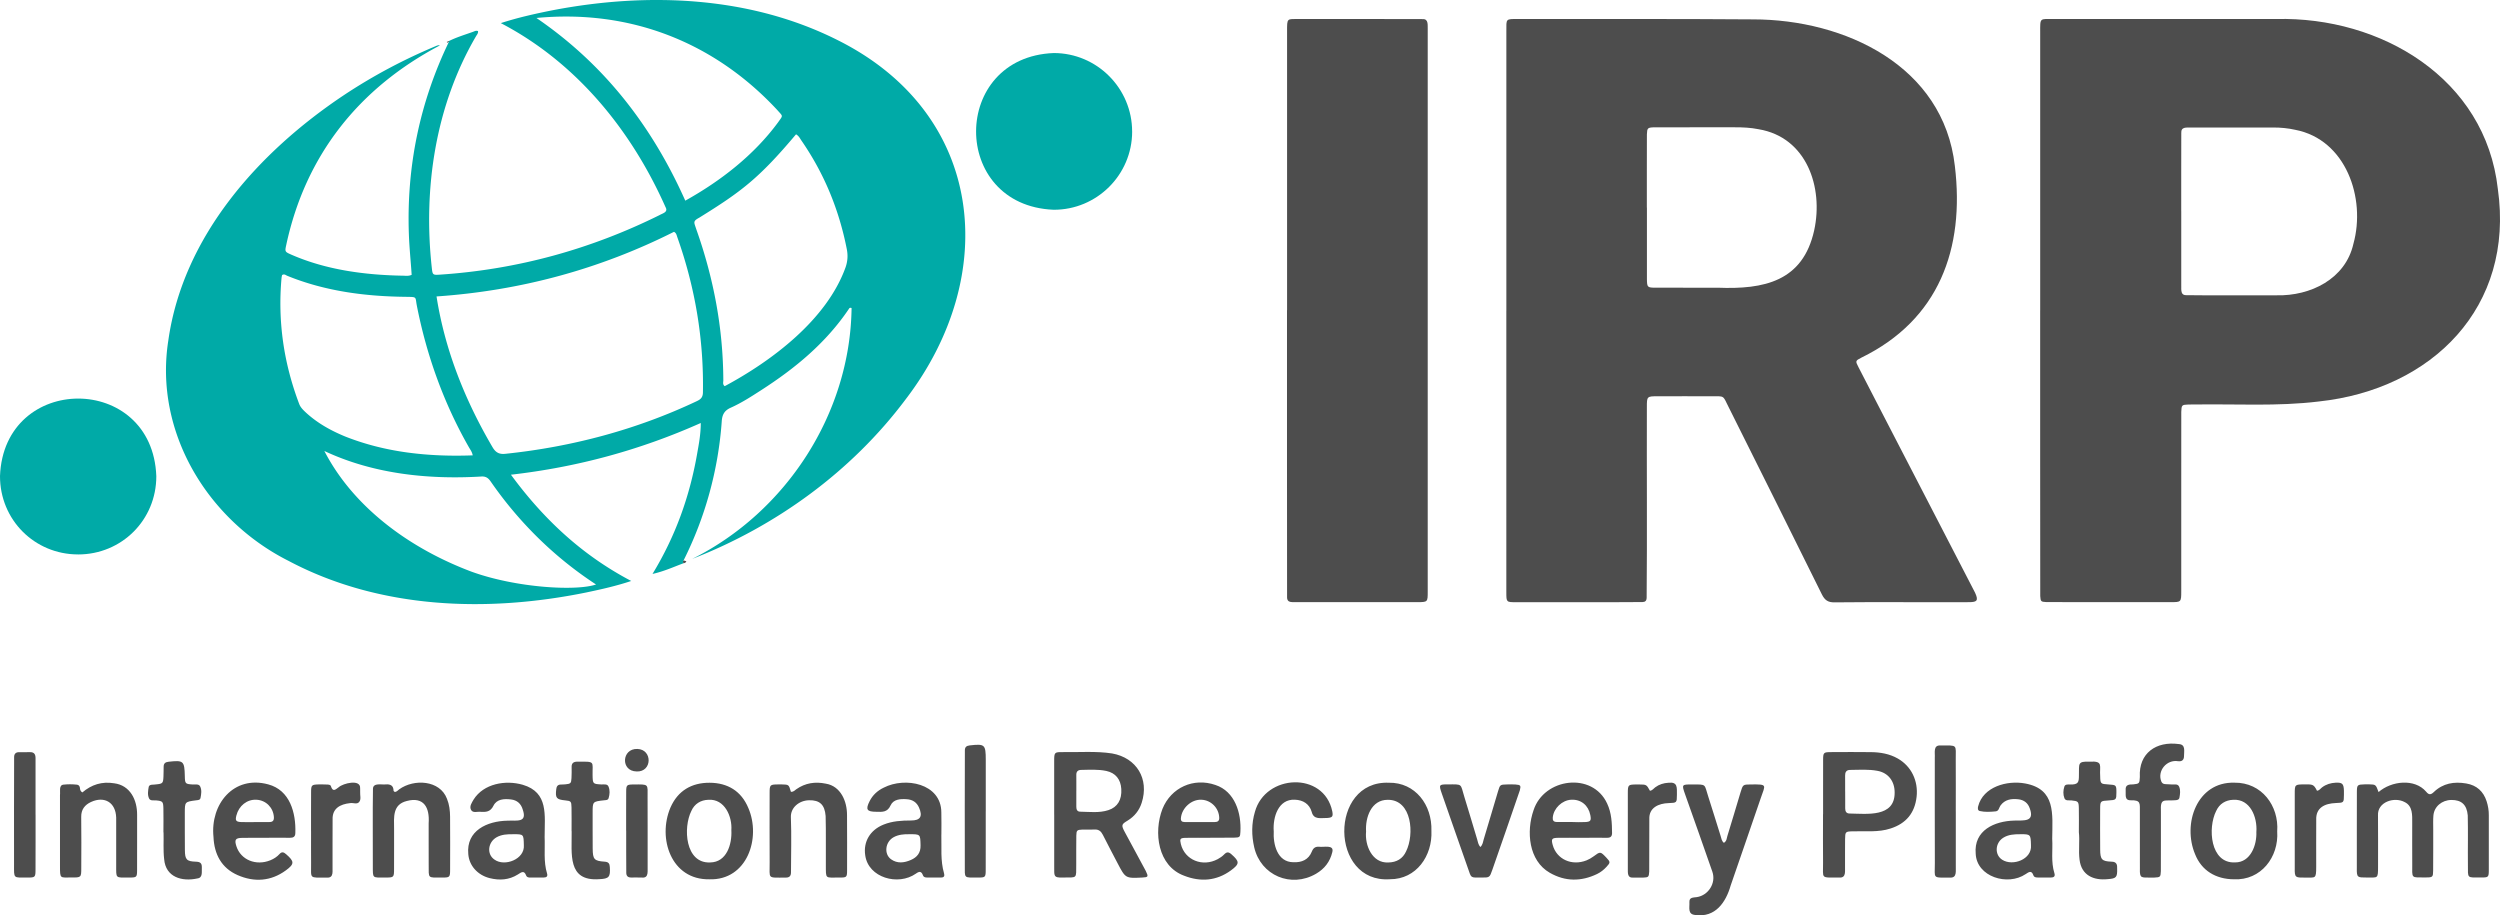
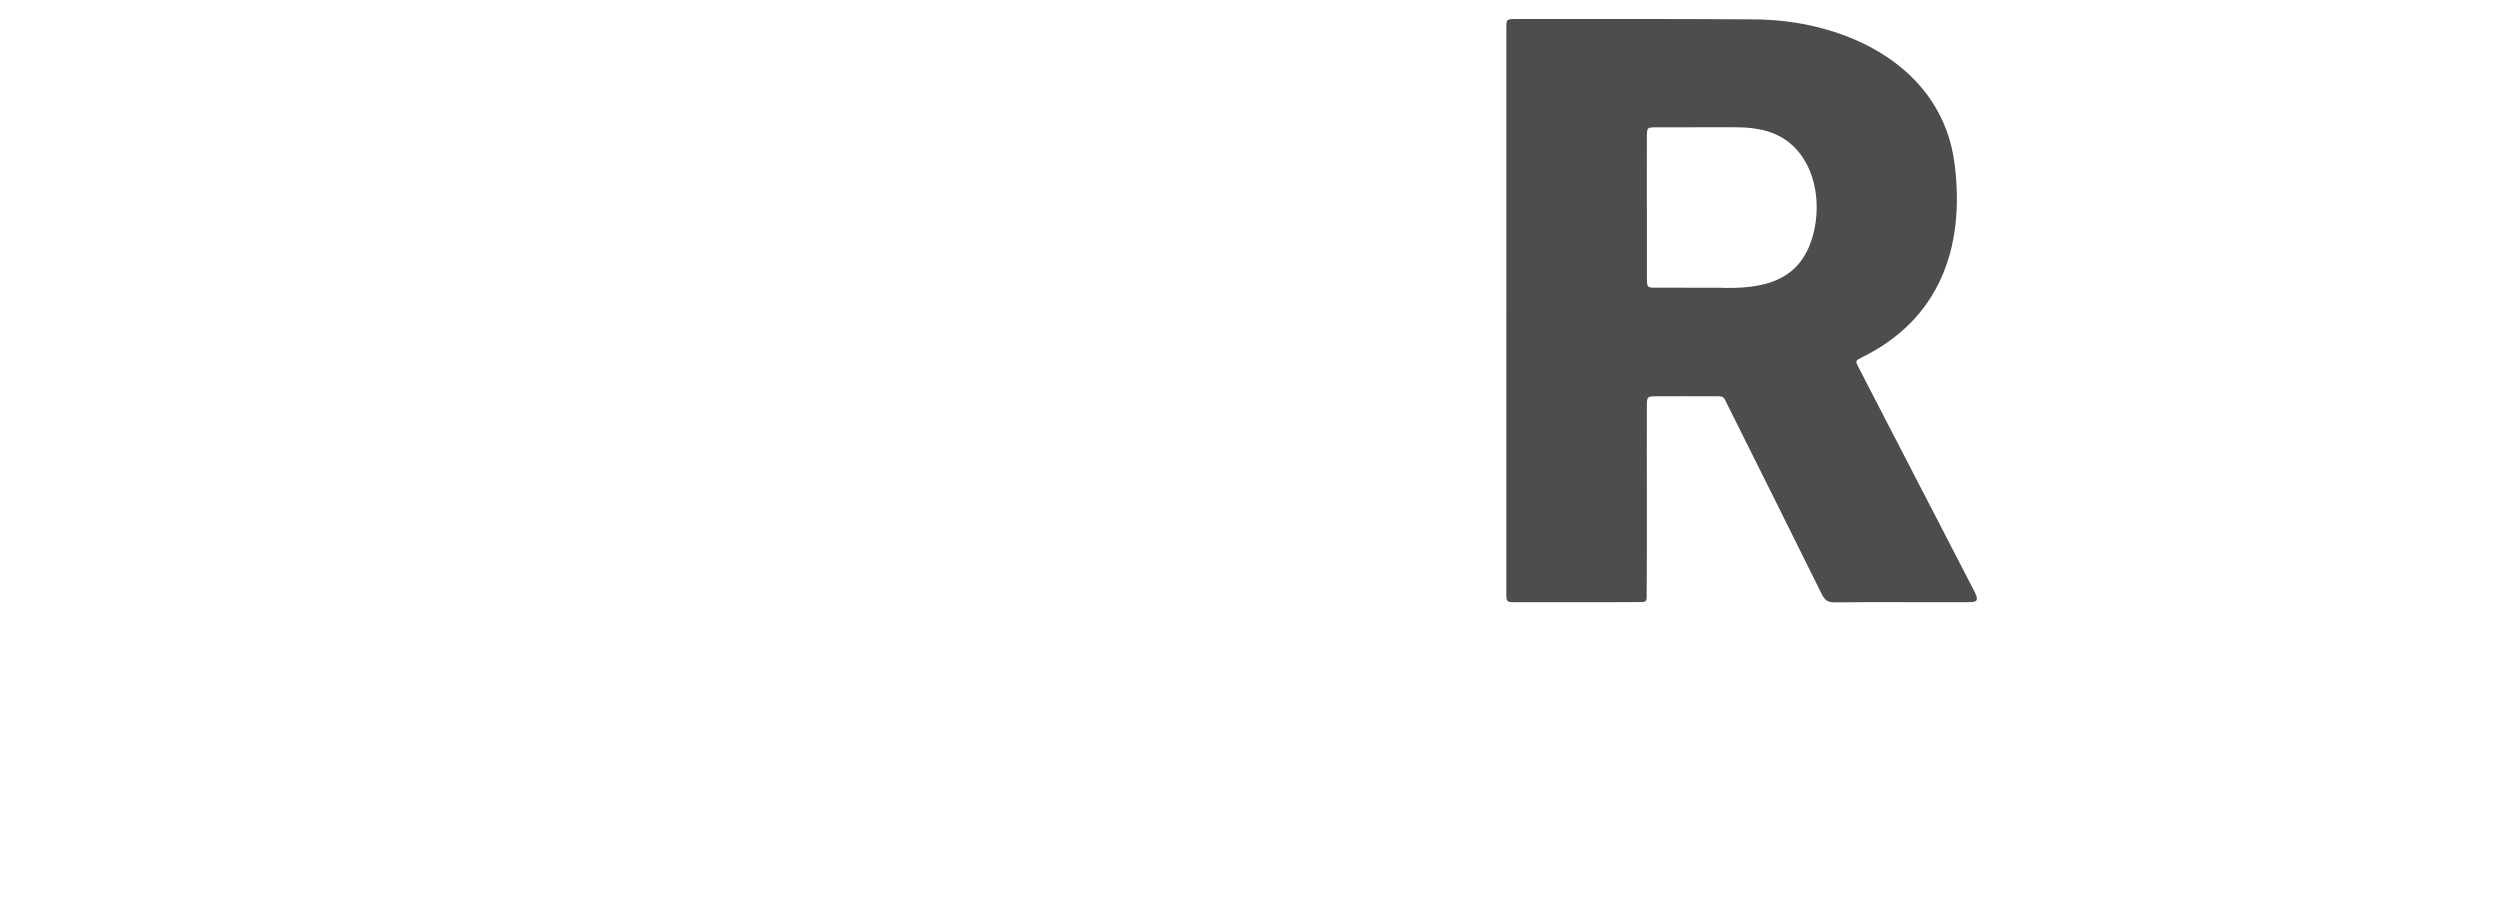
<svg xmlns="http://www.w3.org/2000/svg" id="Layer_2" viewBox="0 0 904.4 331.13">
  <defs>
    <style>.cls-1{fill:#4d4d4d}.cls-2{fill:#00aaa7}</style>
  </defs>
  <g id="Layer_1-2" data-name="Layer_1">
    <path d="M544.94 112.4V11.32c0-2.31-.09-3.43.41-3.96s1.58-.49 3.91-.49c14.16.01 28.32 0 42.47 0s28.32.03 42.47.14c16.59.01 33.81 4.2 47.4 12.93 13.58 8.72 23.54 21.98 25.59 40.13 1.8 14.93.36 28.83-5.03 40.71s-14.74 21.73-28.75 28.58c-1.12.58-1.68.88-1.82 1.32s.14 1.01.72 2.13c2.26 4.39 4.53 8.79 6.8 13.18l6.81 13.17c4.76 9.21 9.53 18.41 14.29 27.62s9.53 18.41 14.28 27.62c.63 1.37.84 2.23.52 2.75s-1.17.69-2.66.69c-8.11.05-16.22.01-24.33 0s-16.22-.03-24.33.07c-1.19.02-2.08-.17-2.81-.64s-1.28-1.2-1.8-2.24c-5.6-11.31-11.22-22.61-16.84-33.91s-11.27-22.59-16.91-33.88c-1.08-2.16-1.42-3.13-2.09-3.56s-1.7-.32-4.15-.33c-3.22-.01-6.43-.02-9.65-.01s-6.43 0-9.65.01c-2 0-3 0-3.51.5s-.51 1.48-.51 3.44c-.04 11.52 0 23.04.01 34.55.02 11.52.01 23.04-.09 34.55-.02.46-.16.8-.4 1.04s-.6.36-1.07.37c-7.63.06-15.26.07-22.89.06-7.63 0-15.26-.03-22.89-.01-1.74 0-2.62 0-3.06-.44s-.45-1.31-.45-3.05V112.42Zm50.85-37.3V101c.03 1.46.06 2.23.47 2.63s1.17.44 2.66.44c3.74.01 7.48.02 11.22.01s7.48 0 11.22 0c8.4.33 16.11-.23 22.23-3.19s10.66-8.3 12.71-17.56c1.7-7.8 1.02-16.22-2.26-23.05s-9.15-12.08-17.85-13.53c-1.42-.29-2.85-.46-4.28-.57s-2.87-.13-4.31-.13h-14.68c-4.9 0-9.78 0-14.68.01-1.11.05-1.69.12-2.02.46s-.39.95-.44 2.11c-.02 4.41-.02 8.82-.02 13.24v13.24Z" class="cls-1" />
-     <path d="M247.31 203.75c-1.78.65-3.53 1.38-5.37 2.07s-3.77 1.33-5.89 1.81c4.18-6.88 7.55-13.91 10.2-21.13s4.59-14.63 5.93-22.25c.31-1.78.65-3.57.9-5.42s.43-3.77.43-5.81c-10.98 4.9-22.13 8.88-33.54 11.99s-23.09 5.34-35.13 6.72c5.96 8.13 12.46 15.44 19.65 21.87s15.1 11.97 23.86 16.57c-2.65.89-5.35 1.64-8.08 2.32s-5.48 1.27-8.23 1.85c-17.95 3.66-36.65 5.17-54.97 3.57s-36.27-6.29-52.72-15.03c-14.64-7.37-26.81-19.03-34.66-32.97-7.85-13.95-11.4-30.19-8.8-46.72 2.66-18.87 10.82-35.91 22.16-50.79 11.33-14.88 25.84-27.61 41.19-37.87 5.32-3.54 10.8-6.81 16.41-9.8s11.38-5.71 17.28-8.17c.17-.07.35-.13.55-.16s.41-.03.66.03c-14.63 7.7-26.78 17.62-36.15 29.68-9.37 12.06-15.95 26.25-19.43 42.48-.27 1.23-.4 1.86-.16 2.31s.86.72 2.08 1.26c6.32 2.75 12.94 4.58 19.69 5.75s13.63 1.7 20.47 1.82c.52 0 1.04.06 1.59.05s1.1-.09 1.69-.35c-.15-2.46-.37-4.92-.56-7.39s-.37-4.94-.45-7.42c-.43-12.14.55-24.07 2.97-35.7 2.42-11.63 6.28-22.96 11.58-33.91 0 0-.04-.03-.09-.05s-.09-.05-.09-.05c1.41-.72 2.88-1.3 4.37-1.84s2.99-1.03 4.47-1.56c.26-.09.52-.23.81-.31s.61-.1 1 .05c.06.37-.04.71-.2 1.02s-.39.6-.56.9c-7.33 12.57-12.11 26.31-14.66 40.49s-2.88 28.8-1.31 43.15c.14 1.33.23 2.01.61 2.33s1.05.3 2.36.21c13.95-.93 27.54-3.21 40.78-6.81 13.23-3.6 26.11-8.51 38.63-14.72.6-.35 1.4-.61 1.92-1.02s.78-.95.27-1.85c-6.18-13.91-14.24-27-24.18-38.39s-21.75-21.08-35.42-28.2c3.17-1.02 6.35-1.9 9.53-2.66s6.37-1.44 9.57-2.06C217.44.37 235.23-.89 252.69.66s34.58 5.91 50.42 13.9c26.61 13.31 41.35 34.55 45.12 58.09s-3.41 49.38-20.65 71.88c-9.78 13.04-21.5 24.52-34.57 34.2-13.07 9.69-27.47 17.58-42.6 23.46 17.02-8.48 31.31-21.64 41.41-37.44s16-34.25 16.25-53.31c-.26-.1-.45-.11-.59-.07s-.24.15-.32.28c-4.15 6.18-9.02 11.57-14.4 16.42s-11.28 9.14-17.46 13.12c-1.77 1.14-3.55 2.29-5.37 3.37s-3.67 2.08-5.59 2.94c-1.21.54-1.99 1.21-2.48 2.04s-.7 1.84-.77 3.03c-.62 8.7-2.12 17.34-4.43 25.76s-5.45 16.6-9.36 24.4c-.17.17-.25.34-.24.51s.09.34.25.51Zm-89.39-96.51c1.52 9.72 4.1 19.13 7.55 28.23 3.45 9.1 7.76 17.89 12.74 26.36.63 1.06 1.29 1.7 2.08 2.05s1.68.4 2.8.26c11.93-1.25 23.74-3.44 35.28-6.59s22.81-7.28 33.66-12.41c.71-.33 1.27-.67 1.65-1.15s.6-1.11.61-2.01c.17-9.65-.54-19.15-2.09-28.5s-3.95-18.58-7.17-27.66c-.12-.35-.21-.72-.37-1.07s-.4-.66-.84-.89c-13.49 6.79-27.4 12.11-41.73 16s-29.05 6.34-44.17 7.38Zm13.09 57.48c-.13-.66-.35-1.18-.6-1.63s-.52-.85-.75-1.25c-4.55-7.95-8.39-16.29-11.53-24.88s-5.58-17.45-7.34-26.44c-.31-1.6-.26-2.36-.63-2.74s-1.17-.36-3.18-.4c-7.33-.07-14.68-.57-21.91-1.76s-14.32-3.06-21.15-5.85c-.28-.11-.55-.32-.86-.42s-.64-.11-1.03.19c-.03.16-.06.34-.1.52s-.06.37-.08.56c-.71 7.83-.5 15.52.57 23.09s3.03 15.03 5.8 22.37c.23.62.56 1.14.95 1.62s.82.9 1.27 1.33c2.09 1.96 4.37 3.63 6.78 5.08s4.96 2.68 7.59 3.77c7.35 2.92 14.95 4.78 22.68 5.83s15.61 1.31 23.5 1.02ZM287.97 48.59c-6.74 8.02-11.72 13.22-16.91 17.59s-10.57 7.9-18.12 12.58c-1.21.65-1.67 1.08-1.73 1.64s.28 1.27.66 2.48c3.14 8.84 5.57 17.81 7.23 26.92s2.53 18.36 2.57 27.76c0 .35-.08.73-.06 1.1s.15.73.56 1.04c8.6-4.61 17.84-10.64 25.78-17.88s14.58-15.7 17.97-25.19c.37-1.08.58-2.15.65-3.22s-.01-2.16-.23-3.27c-1.39-7.11-3.43-13.94-6.15-20.49s-6.13-12.81-10.25-18.78c-.27-.38-.5-.8-.79-1.2s-.66-.78-1.18-1.08Zm-40.06 24c6.39-3.56 12.61-7.68 18.31-12.39s10.9-10.02 15.26-15.95c.94-1.34 1.4-1.84 1.35-2.32s-.6-.93-1.67-2.16c-11.49-12.36-24.86-21.47-39.56-27.1-14.7-5.63-30.73-7.76-47.54-6.17 12.26 8.38 22.72 18.15 31.61 29.21 8.89 11.06 16.23 23.39 22.24 36.88Zm-130.57 90.56c5.3 10.27 13.07 19.09 22.28 26.4s19.86 13.08 30.91 17.24c8.15 2.96 17.66 4.73 26.02 5.46s15.56.41 19.07-.81a136.229 136.229 0 0 1-20.86-16.77 140.666 140.666 0 0 1-17.23-20.46c-.46-.66-.91-1.15-1.45-1.45s-1.19-.44-2.04-.37c-9.61.57-19.39.33-28.96-1.09s-18.94-4.01-27.73-8.15Z" class="cls-2" />
-     <path d="M738.06 112.28V11.78c0-2.76-.07-3.99.53-4.52s1.85-.38 4.51-.38h80.34c18.94-.46 37.87 4.9 52.62 15.39 14.75 10.48 25.32 26.08 27.56 46.1 3.03 21.35-2.9 39.47-14.72 52.8s-29.53 21.88-50.04 24.07c-7.49.92-15.02 1.13-22.55 1.14s-15.08-.17-22.61-.05h-1.01c-.34 0-.67 0-1.01.01-1.2.04-1.83.09-2.16.44s-.38 1.01-.42 2.27c-.01 10.8-.01 21.6-.01 32.39v32.39c0 1.99 0 2.99-.49 3.5s-1.45.5-3.38.5h-22.46c-7.49 0-14.97 0-22.46-.02-.98-.05-1.51-.11-1.8-.39s-.36-.8-.42-1.78c-.04-17.23-.04-34.46-.03-51.68s.02-34.46 0-51.69Zm51.03-35.91v26.2c.07.76-.07 1.8.05 2.66s.5 1.53 1.62 1.55c5.47.08 10.94.08 16.41.07s10.94-.04 16.41-.02c6.13.15 12.36-1.33 17.42-4.43s8.94-7.84 10.37-14.2c2.29-8.24 1.62-17.67-1.92-25.48-3.54-7.81-9.95-14-19.13-15.76-1.31-.3-2.64-.5-3.97-.64s-2.68-.19-4.03-.19c-4.94.01-9.89.01-14.83.01h-14.83c-.82.02-1.75-.07-2.45.13s-1.18.7-1.11 1.87c-.02 4.7-.02 9.4-.02 14.11v14.11ZM465.61 112.22V11.44c0-2.51-.03-3.65.51-4.16s1.68-.4 4-.4c7.44 0 14.88 0 22.31-.01s14.88 0 22.31.04c1.07-.04 1.49.56 1.65 1.34s.06 1.77.1 2.5v203.28c0 1.9 0 2.85-.48 3.32s-1.42.48-3.31.48h-43.2c-.86-.07-1.86.08-2.63-.07s-1.31-.61-1.26-1.88c-.03-17.28-.03-34.55-.03-51.83s.01-34.55 0-51.83Z" class="cls-1" />
-     <path d="M409.57 47.61c-.01 7.82-3.21 14.92-8.37 20.04s-12.26 8.28-20.08 8.23c-18.74-.78-28.05-14.6-28.01-28.39.04-13.8 9.43-27.58 28.11-28.3 7.8 0 14.89 3.19 20.03 8.34s8.32 12.26 8.31 20.08ZM28.25 200.57c-7.88 0-14.95-3.14-20.05-8.25s-8.21-12.2-8.2-20.09c.71-18.69 14.5-28.04 28.29-28.04s27.58 9.36 28.26 28.1c0 7.88-3.12 14.96-8.22 20.06-5.1 5.1-12.19 8.23-20.08 8.23Z" class="cls-2" />
-     <path d="M860.44 286.56c2.33-2.03 5.59-3.29 8.8-3.43s6.35.83 8.43 3.26c.48.6.9.9 1.34.92s.89-.24 1.44-.77c1.66-1.6 3.5-2.57 5.47-3.04s4.08-.45 6.28-.07c1.89.32 3.44 1.04 4.66 2.12s2.12 2.53 2.7 4.33c.27.82.46 1.66.6 2.51s.2 1.71.19 2.58v19.56c0 1.43-.02 2.16-.39 2.53s-1.1.39-2.52.38c-2.55 0-3.71.11-4.23-.41s-.41-1.68-.42-4.22c-.04-2.97-.01-5.95 0-8.92s.01-5.95-.06-8.92c-.17-1.92-.73-3.32-1.71-4.24s-2.37-1.35-4.22-1.34c-1.72.02-3.27.62-4.44 1.62s-1.93 2.42-2.06 4.06c-.07.81-.08 1.62-.08 2.44s.03 1.63.02 2.45v7.48c0 2.49 0 4.99-.03 7.48-.01 1.17-.05 1.79-.38 2.12s-.93.38-2.06.38c-2.93 0-4.2.14-4.74-.43s-.36-1.82-.38-4.58c-.02-2.45-.02-4.89-.02-7.34s.01-4.89.01-7.34c0-1.42.06-2.96-.26-4.33s-1.02-2.56-2.53-3.27c-1.88-.99-4.35-.99-6.31-.13s-3.43 2.58-3.28 5.02c.03 3.07.03 6.14.03 9.21s-.01 6.14-.01 9.21c0 2.34-.02 3.32-.55 3.73s-1.56.24-3.57.28c-1.62-.01-2.54.02-3.03-.39s-.58-1.26-.53-3.04v-13.67c0-4.56 0-9.11.02-13.67 0-1.4.04-2.12.42-2.49s1.11-.41 2.51-.45h1.44c1.24.03 1.86.04 2.29.39s.68 1.03 1.18 2.4ZM381.36 294.66v-19.28c0-1.61.02-2.44.42-2.87s1.19-.44 2.73-.43c2.96.05 5.95-.06 8.92-.06s5.95.09 8.89.55c4.44.79 7.81 3.1 9.72 6.28s2.37 7.26.98 11.57c-.44 1.39-1.1 2.62-1.95 3.69s-1.89 1.98-3.11 2.73c-1.1.68-1.72 1.06-1.88 1.62s.14 1.3.91 2.7c1.26 2.32 2.51 4.64 3.76 6.96s2.5 4.65 3.75 6.96c.51 1.04.73 1.61.56 1.93s-.76.39-1.86.45c-3.02.15-4.54.22-5.65-.43s-1.83-2.02-3.26-4.76l-2.67-5.1c-.89-1.7-1.77-3.4-2.63-5.12-.34-.68-.72-1.2-1.22-1.53s-1.11-.49-1.9-.44c-.72.05-1.44.04-2.16.03s-1.44-.03-2.16 0c-.96.04-1.5.11-1.8.41s-.36.83-.38 1.8c-.03 1.73-.04 3.45-.03 5.18s.01 3.45 0 5.18c-.02 2.66.1 3.84-.44 4.36s-1.73.38-4.36.41c-1.79.08-2.57-.1-2.91-.7s-.23-1.59-.26-3.13v-18.98Zm8.01-8.58v5.74c0 .47.06.92.26 1.25s.54.55 1.1.56c1.71.03 3.44.16 5.16.15s3.42-.16 5.1-.71c1.65-.54 2.87-1.48 3.65-2.77s1.12-2.94 1-4.89c-.1-1.73-.62-3.18-1.53-4.29s-2.21-1.86-3.87-2.22c-1.51-.32-3.03-.43-4.56-.45s-3.06.05-4.59.07c-.58.01-1.01.16-1.3.46s-.43.74-.42 1.34c.01.96.01 1.91.01 2.87v2.87ZM659.52 294.55v-9.78c0-3.26 0-6.52.01-9.78 0-1.39.04-2.11.42-2.49s1.12-.41 2.53-.42c2.4-.02 4.79-.03 7.19-.03s4.79.01 7.19.04c1.69.02 3.36.17 4.98.53s3.2.92 4.7 1.78c2.44 1.39 4.31 3.4 5.48 5.8s1.66 5.17 1.33 8.07c-.33 2.93-1.29 5.35-2.86 7.25s-3.76 3.3-6.57 4.2c-2.22.73-4.5.95-6.8 1s-4.61-.05-6.9.02c-1.29.03-1.97.07-2.33.43s-.39 1.07-.41 2.41c-.02 1.63-.02 3.26-.02 4.89v4.89c-.05.86.09 1.92-.09 2.75s-.66 1.43-1.95 1.36c-3.51-.02-4.97.13-5.56-.46s-.31-1.93-.35-4.93c-.03-2.92-.04-5.85-.03-8.77s.02-5.85.02-8.77Zm7.99-8.2c.02.99.01 2 .01 3.01v3.02c0 .53.08 1.02.32 1.36s.64.56 1.27.56c3.14.05 7.23.41 10.52-.36s5.8-2.68 5.78-7.17c.02-2.05-.55-3.83-1.6-5.2s-2.59-2.32-4.51-2.69c-1.66-.32-3.33-.42-5-.43s-3.35.07-5.03.08c-.68 0-1.13.22-1.41.58s-.38.87-.37 1.49c.01.96.01 1.91.01 2.87v2.87ZM742.41 303.5c.12 2 0 4.07 0 6.15s.15 4.18.79 6.24c.19.6.12.99-.12 1.23s-.66.34-1.19.34h-2.3c-.77 0-1.53 0-2.3-.01-.34 0-.69-.01-1-.12s-.56-.31-.69-.69c-.35-.98-.77-1.26-1.25-1.21s-1 .44-1.57.8c-3.24 2.19-7.66 2.44-11.32 1.09s-6.55-4.29-6.73-8.49c-.37-4.22 1.32-7.17 4.01-9.09s6.38-2.8 10-2.89c1.72-.04 3.56.09 4.74-.37s1.72-1.52.84-3.96c-.34-1.01-.86-1.8-1.57-2.36s-1.59-.91-2.65-1.02c-1.25-.13-2.45-.12-3.54.21s-2.07.96-2.88 2.08c-.27.37-.4.86-.62 1.28s-.52.75-1.12.81c-.95.09-1.91.17-2.87.17s-1.91-.07-2.85-.29c-.41-.1-.6-.35-.67-.67s-.02-.69.06-1.02c.91-3.57 3.53-5.93 6.73-7.26s6.99-1.62 10.24-1.03c5.6 1.02 8.07 3.78 9.14 7.4s.73 8.13.69 12.66Zm-11.66-1.71c-1.06 0-2.12.02-3.14.2s-2.01.5-2.94 1.09c-1.47.93-2.27 2.48-2.34 4.01s.58 3.05 2 3.94c1.89 1.22 4.59 1.18 6.77.2s3.83-2.9 3.62-5.44c-.05-1.96-.07-2.97-.57-3.49s-1.46-.53-3.4-.52ZM340.54 301.91c.07 2.34-.03 4.69.03 7.03s.27 4.67.94 6.97c.13.45.15.84 0 1.11s-.47.43-1.02.43h-5.18c-.3 0-.61-.04-.86-.16s-.46-.31-.56-.61c-.27-.8-.62-1.17-1.04-1.24s-.92.18-1.52.61c-3.2 2.25-7.49 2.63-11.13 1.43s-6.62-3.97-7.19-8.03c-.38-2.47.06-4.77 1.2-6.69s2.99-3.48 5.44-4.46c1.59-.64 3.21-1.01 4.87-1.22s3.33-.26 5.02-.26c1.71 0 2.79-.36 3.27-1.13s.36-1.93-.33-3.52c-.43-.98-1.02-1.71-1.77-2.21s-1.66-.78-2.71-.84c-1.15-.08-2.35-.08-3.38.22s-1.92.89-2.43 2c-.57 1.28-1.33 1.88-2.21 2.15s-1.89.21-2.97.18c-1.72-.01-2.7-.21-3.07-.79s-.11-1.54.66-3.06c.56-1.11 1.28-2.07 2.14-2.88s1.85-1.47 2.96-2c3.88-2 9.08-2.38 13.31-.96s7.51 4.66 7.53 9.89c.04 1.34.05 2.68.04 4.02s-.02 2.68-.02 4.03Zm-11.74-.12c-.86-.01-1.8 0-2.75.16s-1.9.43-2.81.94c-1.51.85-2.4 2.37-2.57 3.91s.36 3.11 1.69 4.06c1.12.8 2.31 1.13 3.51 1.12s2.42-.34 3.61-.86c1.14-.49 2.04-1.14 2.65-2s.93-1.94.89-3.32c-.06-2.02-.05-3.03-.56-3.53s-1.54-.5-3.65-.48ZM197.02 302.61c.1 2.33-.01 4.6.02 6.83s.21 4.42.87 6.58c.16.52.09.87-.12 1.1s-.59.33-1.06.33c-.81 0-1.63.01-2.44.02s-1.63 0-2.44 0c-.3 0-.61-.02-.88-.12s-.49-.27-.6-.56c-.38-1.07-.84-1.37-1.36-1.3s-1.08.49-1.67.86c-1.6 1.01-3.28 1.56-4.99 1.75s-3.48.01-5.26-.44c-2.19-.56-4.02-1.7-5.36-3.21s-2.16-3.4-2.32-5.45c-.41-4.27 1.3-7.26 4.02-9.2s6.47-2.84 10.15-2.91c1.68-.09 3.49.13 4.66-.24s1.72-1.32.88-3.74c-.31-1.08-.82-1.94-1.53-2.56s-1.62-1.01-2.73-1.14c-1.24-.15-2.53-.19-3.65.11s-2.09.94-2.69 2.15c-.55 1.13-1.23 1.71-2.01 2s-1.68.27-2.67.22c-.59-.08-1.28.06-1.91.06s-1.19-.14-1.53-.78c-.33-.63-.27-1.28-.03-1.91s.64-1.25.97-1.82c1.82-2.89 4.71-4.67 7.92-5.51s6.74-.72 9.84.17c4.71 1.38 6.69 4.14 7.49 7.51s.43 7.37.44 11.23Zm-11.47-.82c-1.01 0-2.02 0-3 .15s-1.94.42-2.85.92c-1.61.89-2.53 2.42-2.7 3.98s.43 3.14 1.87 4.12c1.85 1.35 4.61 1.31 6.86.3s3.98-2.98 3.78-5.51c-.05-1.98-.05-2.98-.53-3.48s-1.44-.49-3.42-.48ZM437.83 303.09c-1.49 0-2.97-.01-4.46-.02s-2.97 0-4.46.03c-.99.02-1.54.11-1.78.44s-.17.88.06 1.82c.71 2.88 2.67 4.98 5.14 5.99s5.45.93 8.2-.55c.42-.22.83-.48 1.22-.76s.76-.59 1.09-.93c.47-.48.87-.73 1.28-.74s.84.21 1.36.67c1.48 1.31 2.25 2.18 2.24 3.01s-.8 1.64-2.41 2.82c-2.62 1.92-5.39 2.98-8.23 3.27s-5.77-.19-8.7-1.34c-4.76-1.74-7.55-5.66-8.73-10.2s-.76-9.71.88-13.97c1.56-3.87 4.38-6.72 7.79-8.26s7.42-1.77 11.37-.4c3.54 1.16 5.89 3.71 7.32 6.82s1.91 6.78 1.72 10.16c-.04.94-.1 1.45-.4 1.73s-.86.33-1.87.35c-1.43.04-2.88.03-4.33.02s-2.89-.02-4.3 0Zm-4.1-5.71c.95 0 1.91.01 2.87.01s1.93 0 2.88-.01c.49 0 .9-.09 1.18-.33s.43-.62.41-1.2c-.05-1.75-.78-3.35-1.94-4.53s-2.74-1.94-4.5-2.01c-1.83-.08-3.61.67-4.97 1.9s-2.3 2.93-2.46 4.78c-.04.53.07.88.3 1.09s.59.29 1.03.3c.86.01 1.73.01 2.59.01h2.59ZM95.9 303.09c-1.39 0-2.78 0-4.17-.01s-2.78 0-4.17.03c-1.2.02-1.91.19-2.21.65s-.21 1.21.17 2.39c.8 2.46 2.57 4.26 4.79 5.17s4.9.95 7.5-.11c.63-.26 1.23-.57 1.78-.94s1.07-.8 1.52-1.31c.43-.48.82-.65 1.2-.61s.77.29 1.21.68c1.5 1.31 2.27 2.19 2.26 3.03s-.78 1.65-2.37 2.81c-2.72 1.99-5.59 3.07-8.52 3.33s-5.94-.31-8.93-1.62c-2.91-1.28-5.03-3.16-6.45-5.51s-2.15-5.15-2.28-8.28c-.61-5.94 1.21-11.54 4.75-15.24s8.79-5.49 15.03-3.8c3.94 1.04 6.47 3.62 7.97 6.85s1.99 7.1 1.86 10.72c0 .7-.18 1.14-.53 1.41s-.85.36-1.48.35l-4.47-.03c-1.49-.01-2.98 0-4.45.03Zm-3.84-5.69c.89-.02 1.79-.02 2.71-.02s1.83.01 2.73 0c.6 0 1.02-.15 1.27-.45s.35-.75.31-1.36c-.11-1.71-.83-3.23-1.95-4.35s-2.64-1.82-4.36-1.91c-1.7-.09-3.29.45-4.57 1.46s-2.24 2.47-2.69 4.25c-.23.9-.27 1.47-.02 1.82s.78.5 1.69.54c.81.04 1.62.04 2.43.04s1.62-.02 2.43-.02ZM572.19 303.08c-1.44 0-2.88 0-4.31-.01s-2.88 0-4.31.02c-1.1.02-1.72.13-1.98.5s-.18 1.02.12 2.1c.71 2.58 2.44 4.5 4.66 5.51s4.92 1.1 7.59.04c.44-.18.87-.39 1.29-.63s.82-.5 1.2-.78c1.25-.92 1.87-1.39 2.46-1.33s1.14.64 2.25 1.81c.72.76 1.08 1.19 1.08 1.63s-.36.88-1.08 1.66c-.49.53-1.02 1.03-1.59 1.46s-1.18.82-1.83 1.13c-2.88 1.38-5.75 2.06-8.6 2.01s-5.68-.86-8.47-2.45c-3.85-2.2-6-5.94-6.84-10.1s-.39-8.72.96-12.57c1.89-5.81 7.21-9.3 12.73-9.89 5.52-.59 11.22 1.72 13.88 7.5.8 1.7 1.24 3.46 1.48 5.25s.29 3.61.3 5.44c0 .59-.14 1.02-.43 1.3s-.74.4-1.34.4c-1.53 0-3.07-.02-4.62-.02s-3.08 0-4.59.03Zm-3.65-5.71c.77.05 1.58.07 2.41.06s1.66-.02 2.46-.04c1-.04 1.57-.18 1.85-.54s.25-.98.06-1.97c-.35-1.78-1.19-3.22-2.39-4.19s-2.75-1.47-4.5-1.38c-1.67.08-3.25.85-4.47 2.01s-2.06 2.72-2.23 4.38c-.06.54.02.96.24 1.23s.6.42 1.14.43c.91.01 1.81.01 2.72.01h2.72ZM623.64 304.9c.51-.3.76-.71.92-1.16s.21-.93.35-1.36c.8-2.61 1.59-5.23 2.38-7.84s1.56-5.23 2.35-7.85c.43-1.43.65-2.15 1.11-2.52s1.18-.38 2.6-.39c3.07-.03 4.4-.03 4.75.59s-.28 1.89-1.14 4.39c-1.8 5.26-3.61 10.52-5.42 15.77s-3.63 10.51-5.44 15.77c-.88 3.09-2.28 6.02-4.35 8.04s-4.81 3.16-8.41 2.67c-1.46-.12-1.97-.76-2.14-1.64s.02-1.99-.04-3.05c-.04-.87.3-1.28.82-1.48s1.21-.21 1.85-.3c2.11-.32 3.87-1.6 4.93-3.31s1.41-3.85.7-5.89c-1.61-4.67-3.25-9.32-4.9-13.98s-3.3-9.31-4.94-13.96c-.64-1.81-.95-2.72-.64-3.17s1.25-.46 3.13-.45c2.68 0 3.78-.06 4.38.45s.72 1.58 1.47 3.87c.77 2.37 1.51 4.75 2.25 7.13s1.48 4.76 2.23 7.14c.14.44.23.91.39 1.35s.39.86.82 1.19ZM286.1 286.45c.5.02.85-.11 1.15-.3s.54-.43.8-.62c1.63-1.15 3.35-1.86 5.14-2.18s3.65-.25 5.57.15c2.7.44 4.62 2.05 5.87 4.17s1.8 4.74 1.79 7.23l.03 9.93c.01 3.31 0 6.62-.01 9.93 0 1.31-.03 1.99-.4 2.34s-1.07.37-2.43.36c-2.59-.02-3.8.17-4.36-.32s-.48-1.66-.49-4.38c-.03-2.93 0-5.85 0-8.78s.01-5.86-.08-8.78c-.16-2.05-.7-3.51-1.68-4.43s-2.4-1.32-4.33-1.27c-1.89.05-3.56.76-4.75 1.86s-1.88 2.62-1.81 4.29c.13 3.31.14 6.62.12 9.93s-.07 6.63-.08 9.94c0 .63-.11 1.12-.4 1.45s-.76.51-1.45.51c-3.46 0-4.92.16-5.51-.44s-.33-1.96-.36-5.01c-.03-4.18-.04-8.35-.03-12.53s.02-8.35.02-12.53c0-1.56.02-2.35.44-2.76s1.23-.43 2.83-.44h1.16c1.25.03 1.88.04 2.29.37s.6.99.98 2.3ZM142.79 286.48c.36.02.64-.13.89-.32s.49-.44.76-.63c2.66-1.91 6.33-2.76 9.66-2.27s6.31 2.3 7.6 5.71c.42 1.04.7 2.11.87 3.19s.24 2.19.25 3.29c.02 3.17.03 6.33.03 9.5s0 6.33-.02 9.5c0 1.5-.02 2.25-.42 2.63s-1.17.39-2.7.38c-2.53 0-3.69.11-4.21-.41s-.41-1.69-.42-4.25c-.01-2.5-.01-4.99-.01-7.49v-7.49c.2-2.83-.23-5.26-1.49-6.77s-3.34-2.11-6.45-1.28c-2.59.66-3.74 2.11-4.24 3.94s-.35 4.03-.33 6.19v7.2c0 2.4 0 4.8-.01 7.2 0 1.57-.02 2.37-.43 2.76s-1.21.4-2.8.4c-2.36 0-3.47.1-3.99-.38s-.45-1.54-.46-3.88c.02-4.65 0-9.31-.02-13.96s0-9.31.07-13.96c.06-1.1.86-1.43 1.81-1.51s2.07.09 2.79 0c.84-.07 1.55.03 2.05.38s.79.96.8 1.93c0 .06.06.12.14.19s.18.13.27.21ZM256.63 318.09c-6.91.14-11.62-3.56-14.01-8.7s-2.45-11.71-.06-17.29c1.35-3.05 3.26-5.29 5.65-6.76s5.24-2.19 8.5-2.17c3.27.01 6.13.77 8.5 2.28s4.23 3.79 5.51 6.86c2.34 5.42 2.23 11.98-.17 17.12s-7.09 8.88-13.92 8.67Zm7.94-17.73c.19-2.48-.42-5.33-1.8-7.52s-3.55-3.71-6.49-3.51c-1.41.04-2.67.41-3.72 1.09s-1.89 1.66-2.45 2.93c-1.53 3.04-2.09 7.81-1.14 11.76s3.41 7.1 7.94 6.89c2.99-.03 4.97-1.67 6.17-3.93s1.63-5.15 1.5-7.71ZM517.83 300.59c.2 4.5-1.16 8.87-3.76 12.12-2.6 3.25-6.45 5.38-11.22 5.36-10.94.77-16.46-8.18-16.54-17.21s5.28-18.14 16.12-17.7c4.78-.08 8.7 1.93 11.4 5.13s4.15 7.6 4 12.3Zm-23.64.26c-.24 2.46.3 5.33 1.64 7.54s3.47 3.78 6.42 3.62c1.46-.02 2.78-.36 3.87-1.03s1.97-1.68 2.56-3.02c1.51-3.02 2.05-7.7 1.11-11.61s-3.36-7.06-7.76-7.01c-2.98-.01-5.02 1.57-6.28 3.81s-1.73 5.12-1.56 7.71ZM823.8 300.75c.32 4.66-1.16 9.11-3.93 12.34s-6.85 5.24-11.72 5c-3.32-.01-6.25-.82-8.65-2.35s-4.25-3.8-5.41-6.73c-2.3-5.47-2.15-12.04.28-17.18s7.14-8.88 13.96-8.69c4.93-.06 8.97 2.03 11.69 5.3s4.12 7.7 3.78 12.32Zm-7.53.17c.19-2.65-.37-5.64-1.74-7.92s-3.56-3.85-6.63-3.67c-1.41.05-2.66.43-3.71 1.1s-1.88 1.66-2.46 2.93c-1.56 3.05-2.11 7.81-1.14 11.76s3.46 7.09 7.97 6.87c2.83.02 4.8-1.57 6.05-3.75s1.76-4.96 1.65-7.32ZM29.78 286.68c1.68-1.44 3.47-2.45 5.38-3.01s3.96-.67 6.13-.31c2.9.36 4.99 1.87 6.35 3.96s1.98 4.76 1.96 7.44v9.93c0 3.31 0 6.62-.01 9.93 0 1.39-.03 2.1-.41 2.46s-1.13.38-2.57.38c-2.46 0-3.6.11-4.13-.39s-.44-1.6-.45-4.04c-.01-2.88-.01-5.76 0-8.64s0-5.76 0-8.64c-.09-2.7-1.13-4.68-2.77-5.69s-3.88-1.07-6.35.07c-1.12.52-2.01 1.2-2.62 2.08s-.93 1.97-.91 3.32c.05 3.07.06 6.14.05 9.21l-.03 9.21c0 1.74 0 2.62-.45 3.06s-1.31.44-3.05.43c-2.09-.02-3.14.15-3.67-.29s-.53-1.48-.53-3.93V287.6c.09-.6-.04-1.47.03-2.22s.31-1.39 1.14-1.52c.81-.09 1.63-.14 2.44-.14s1.63.05 2.44.13c.32.03.58.13.77.31s.32.43.38.77c.05.27.04.57.14.86s.3.59.74.86ZM460.79 300.67c-.14 2.37.18 5.17 1.25 7.38s2.91 3.84 5.81 3.87c1.52.07 2.9-.15 4.05-.76s2.07-1.61 2.67-3.1c.26-.65.57-1.1.98-1.38s.93-.4 1.59-.37c.82.15 2.21-.08 3.31.01s1.9.5 1.53 1.94c-.41 1.73-1.12 3.24-2.1 4.54s-2.25 2.39-3.77 3.28c-4.53 2.65-9.54 2.8-13.71 1.02s-7.51-5.5-8.68-10.6c-.49-2.13-.74-4.28-.71-6.42s.34-4.28.97-6.39c1.88-6.84 8.12-10.53 14.27-10.68s12.21 3.22 13.72 10.51c.18.93.18 1.5-.08 1.84s-.8.48-1.72.55c-1.14-.03-2.37.17-3.4 0s-1.88-.71-2.25-2.21c-.42-1.44-1.2-2.51-2.25-3.24s-2.36-1.1-3.84-1.16c-3.01-.14-5.01 1.45-6.21 3.69s-1.61 5.15-1.44 7.65ZM777.9 317.48c-1.61-.03-2.59.06-3.14-.29s-.69-1.14-.63-2.93c0-3.4-.01-6.81-.01-10.21v-10.21c-.02-1.61.1-2.72-.26-3.41s-1.19-.97-3.12-.92c-1.16 0-1.57-.54-1.7-1.29s.01-1.7-.06-2.49c-.07-.94.24-1.43.75-1.69s1.23-.28 1.98-.28c1.11-.12 1.68-.2 1.99-.55s.36-.95.41-2.13c-.24-4.32 1.25-7.57 3.81-9.61s6.2-2.85 10.26-2.3c1.28.08 1.75.69 1.91 1.52s0 1.85 0 2.77c0 .73-.18 1.25-.54 1.57s-.9.43-1.63.34c-2.03-.33-3.94.53-5.13 1.96s-1.69 3.44-.91 5.39c.13.31.31.53.53.68s.49.23.78.26c.38.04.76.05 1.15.06s.77.02 1.15.06c.5.05 1.08-.04 1.6 0s.98.22 1.24.82c.27.62.35 1.28.34 1.95s-.12 1.36-.24 2.02c-.07.4-.31.62-.6.75s-.66.16-1 .18c-2.02.16-3.35-.08-4.15.27s-1.07 1.28-.95 3.79v10.79c0 3.6 0 7.19-.02 10.79-.05 1.07-.1 1.63-.41 1.93s-.86.35-1.94.4c-.24.02-.48.01-.72 0s-.48 0-.71 0ZM535.55 306.43c.45-.46.68-.94.84-1.42s.24-.95.37-1.4c.87-2.89 1.73-5.79 2.59-8.68s1.71-5.79 2.58-8.68c.36-1.2.55-1.8.95-2.11s1.01-.33 2.2-.36c.53-.02 1.06-.03 1.58-.03s1.06.01 1.58.05c.93.06 1.43.16 1.65.45s.15.79-.07 1.65c-1.63 4.81-3.29 9.61-4.96 14.41-1.67 4.8-3.35 9.59-5.01 14.4-.48 1.37-.72 2.06-1.21 2.41s-1.21.35-2.64.34c-2.1 0-3.01.09-3.57-.3s-.76-1.26-1.45-3.22l-4.71-13.44c-1.57-4.48-3.13-8.96-4.69-13.44-.55-1.59-.81-2.41-.53-2.84s1.1-.46 2.7-.46c2.75 0 3.87-.09 4.49.42s.74 1.63 1.49 4.06c.8 2.56 1.57 5.13 2.34 7.71s1.53 5.15 2.31 7.71c.14.45.23.92.38 1.39s.38.93.79 1.36ZM59.12 301.11c0-1.57.01-3.05.02-4.49s0-2.82-.03-4.21c-.03-1.21-.1-1.87-.45-2.25s-.98-.49-2.13-.6c-.46-.05-1 .02-1.48-.03s-.9-.21-1.13-.7c-.31-.66-.4-1.36-.38-2.08s.14-1.44.27-2.15c.16-.5.6-.66 1.1-.72s1.06-.02 1.47-.11c1.25-.12 1.91-.22 2.28-.61s.43-1.09.48-2.38c.02-.57.03-1.15.04-1.72s0-1.15.02-1.72c0-.58.16-.99.45-1.27s.73-.44 1.32-.5c2.7-.3 4.14-.38 4.92.3s.91 2.13.97 4.87c.03 1.4.07 2.12.44 2.51s1.08.46 2.46.55c.46.03 1-.04 1.48 0s.91.19 1.15.66c.33.65.44 1.35.43 2.07s-.15 1.45-.28 2.15c-.08.4-.33.59-.64.69s-.68.12-1.01.16c-2.01.27-3.01.4-3.52.97s-.5 1.57-.51 3.58v6.76c0 2.26 0 4.5.03 6.76.02 1.69.17 2.69.75 3.29s1.57.79 3.28.84c.75.02 1.28.16 1.62.47s.49.8.48 1.52c-.06.74.06 1.7-.06 2.49s-.49 1.45-1.51 1.57c-2.81.62-5.7.51-7.94-.57s-3.86-3.13-4.12-6.39c-.2-1.67-.22-3.35-.22-4.98s.06-3.22 0-4.71ZM752.05 300.95c0-1.44.01-2.88.02-4.31s0-2.88-.03-4.31c-.03-1.2-.09-1.83-.45-2.19s-1.01-.46-2.21-.58c-.46-.05-.99.02-1.47-.04s-.88-.23-1.09-.77c-.26-.67-.38-1.38-.37-2.1s.13-1.44.36-2.12c.14-.43.46-.61.84-.69s.81-.05 1.17-.04c1.52.04 2.33-.16 2.77-.69s.48-1.4.48-2.72c.06-2.05-.09-3.31.3-4.03s1.35-.91 3.61-.82c2.51-.15 3.38.21 3.66 1.09s-.03 2.27.12 4.18c.03 1.36.07 2.06.45 2.44s1.11.44 2.53.53c1.43.09 2.16.14 2.52.52s.38 1.07.37 2.44c0 1.29-.03 1.96-.38 2.32s-1.04.42-2.38.5c-1.53.09-2.31.14-2.7.53s-.41 1.12-.42 2.57c-.01 2.44-.02 4.89-.02 7.33s0 4.89.03 7.33c.01 1.8.16 2.87.74 3.5s1.59.83 3.34.89c.93 0 1.46.27 1.76.73s.34 1.11.3 1.89c.04 1.51-.04 2.38-.51 2.9s-1.32.69-2.83.8c-2.6.28-5-.07-6.83-1.19s-3.1-3.02-3.43-5.83c-.22-1.63-.19-3.38-.15-5.1s.08-3.42-.11-4.96ZM206.77 300.7c0-1.44.01-2.88.01-4.32s0-2.88-.03-4.32c-.02-1.08-.08-1.66-.38-1.99s-.86-.42-1.87-.52c-1.62-.16-2.54-.38-3-.96s-.46-1.52-.27-3.12c.06-.51.19-.91.44-1.19s.61-.44 1.14-.46l.86-.03c.28-.01.58-.02.86-.05.95-.09 1.48-.19 1.78-.49s.38-.82.43-1.77c.04-.67.05-1.34.06-2.01s0-1.34-.01-2.01c-.03-.75.19-1.24.58-1.54s.97-.4 1.64-.37c3.24-.04 4.55-.07 5.07.52s.24 1.82.29 4.31c.03 1.6.05 2.4.45 2.83s1.17.48 2.71.57c.46.03.99-.05 1.47 0s.89.22 1.12.74c.29.67.41 1.37.4 2.09s-.14 1.44-.35 2.13c-.12.39-.38.56-.69.65s-.68.09-1.01.13c-2.04.23-3.06.34-3.57.9s-.51 1.57-.51 3.58v6.48c0 2.16 0 4.32.02 6.47.02 1.97.14 3.09.75 3.76s1.68.88 3.61 1.01c.71.05 1.14.23 1.42.55s.38.79.42 1.41c.12 1.79.05 2.84-.5 3.47s-1.57.82-3.36.9c-5.81.41-8.27-1.89-9.29-5.32s-.6-7.96-.66-12.03ZM356.6 293.54v10.49c0 3.49 0 7-.01 10.49 0 1.44-.02 2.17-.39 2.55s-1.09.39-2.49.39c-2.57 0-3.74.11-4.27-.41s-.41-1.66-.41-4.19c0-6.9-.01-13.8-.02-20.7s0-13.8.04-20.7c0-.58.13-.99.41-1.28s.71-.45 1.31-.52c2.75-.31 4.21-.4 4.98.29s.85 2.13.86 4.9v18.68ZM707.53 293.53v19.54c-.06.87.09 2.01-.07 2.91s-.64 1.56-1.97 1.5c-3.31 0-4.69.12-5.24-.47s-.28-1.88-.3-4.7c-.03-6.37-.03-12.74-.03-19.11s.01-12.74.01-19.11c.07-.87-.1-2.01.05-2.91s.62-1.57 1.95-1.5c3.22 0 4.6-.12 5.19.46s.37 1.87.39 4.71c.03 3.11.03 6.23.02 9.34s-.01 6.23-.01 9.34ZM112.52 300.69v-7.04c0-2.35 0-4.69.02-7.04 0-1.32.05-2.01.42-2.38s1.05-.42 2.33-.46c.48-.01.96-.01 1.44 0s.96.02 1.44.04c.29.01.62.01.91.08s.53.21.62.5c.37 1.18.81 1.47 1.3 1.36s1.03-.61 1.58-1c.76-.68 2.71-1.43 4.47-1.59s3.3.26 3.23 1.92c0 .24 0 .48.01.72s.02.48 0 .72c-.04.61.07 1.27.09 1.9s-.05 1.23-.46 1.72c-.4.48-.95.53-1.53.48s-1.2-.19-1.76-.08c-1.79.19-3.4.67-4.55 1.6s-1.83 2.31-1.76 4.31c-.02 2.78-.02 5.55-.02 8.33v8.33c-.07.88.09 2.01-.06 2.91s-.64 1.55-1.99 1.47c-3.31-.02-4.71.13-5.31-.44s-.37-1.89-.4-4.86c-.02-1.91-.03-3.83-.02-5.74s.01-3.83.01-5.74ZM596.9 286.06c.42-.04.74-.24 1.03-.48s.55-.53.85-.75c.72-.54 1.48-.93 2.29-1.2s1.65-.42 2.53-.46c1.67-.18 2.43.24 2.77 1.04s.27 1.98.27 3.32c-.01 1.45-.02 2.16-.39 2.54s-1.1.4-2.57.46c-1.83.05-3.63.46-4.95 1.38s-2.16 2.34-2.07 4.42c-.03 3.16-.02 6.33-.02 9.49s.01 6.33-.02 9.49c-.06.98-.13 1.5-.42 1.79s-.81.34-1.79.38c-.62.02-1.24.02-1.87.01s-1.25-.02-1.87-.01c-.99.06-1.43-.39-1.63-1.02s-.15-1.46-.16-2.16v-27.32c0-1.55.03-2.34.44-2.75s1.24-.43 2.83-.44h.86c1.32.01 1.98.02 2.46.31s.8.85 1.42 1.98ZM838.2 286.05c.42-.03.74-.23 1.03-.48s.54-.54.84-.76c.72-.54 1.49-.93 2.3-1.2s1.65-.41 2.53-.46c1.24-.06 1.98.03 2.42.46s.58 1.19.62 2.47v1.44c-.01 1.45-.02 2.17-.39 2.54s-1.11.39-2.58.45c-1.96.08-3.76.48-5.06 1.43s-2.08 2.42-1.99 4.64c-.02 2.83-.02 5.66-.02 8.49s0 5.66.01 8.49c0 2.28-.07 3.24-.6 3.64s-1.52.24-3.36.28c-1.74 0-2.71.03-3.24-.38s-.6-1.29-.56-3.11v-26.76c0-1.72 0-2.59.45-3.02s1.34-.44 3.12-.44c1.36 0 2.17-.05 2.8.21s1.06.83 1.67 2.08ZM12.87 294.68v9.92c0 3.31 0 6.61-.02 9.92 0 1.42-.03 2.16-.41 2.54s-1.1.41-2.49.4c-2.62 0-3.84.13-4.4-.4s-.47-1.7-.47-4.33c0-6.47 0-12.94-.01-19.41s0-12.94.04-19.41c0-.58.14-1.03.43-1.33s.72-.47 1.31-.47h2.01c.67 0 1.34 0 2.01-.01.75-.01 1.25.18 1.56.56s.43.92.43 1.61v10.21c0 3.41.01 6.8 0 10.21ZM226.51 300.49v-7.04c0-2.35 0-4.69.02-7.04 0-1.21.06-1.86.41-2.21s1.01-.4 2.24-.41c2.87-.02 4.13-.09 4.69.48s.39 1.78.4 4.33c.02 4.12.02 8.24.02 12.35v12.35c-.05.82.08 1.92-.08 2.78s-.63 1.5-1.88 1.39c-.67-.02-1.34-.03-2.01-.03s-1.34 0-2.01.01c-.6 0-1.03-.14-1.32-.43s-.43-.73-.43-1.32l-.03-7.61c-.01-2.54 0-5.08 0-7.61ZM230.32 279.08c-2.94-.03-4.31-2.12-4.22-4.17s1.62-4.08 4.49-3.97c2.75.08 4.1 2.16 4.06 4.21s-1.49 4.04-4.32 3.94ZM247.31 203.75c-.16-.17-.25-.34-.25-.51s.07-.34.24-.51c.17.05.33.11.5.16s.33.1.5.16c-.08.23-.22.39-.39.5s-.38.16-.6.2ZM162.28 14.89l.09.05.09.05s-.01.05-.03.1-.03.1-.03.1c-.13 0-.27.12-.4.19s-.26.06-.39-.2c.11-.05.22-.1.34-.15s.22-.1.34-.15Z" class="cls-1" />
  </g>
</svg>